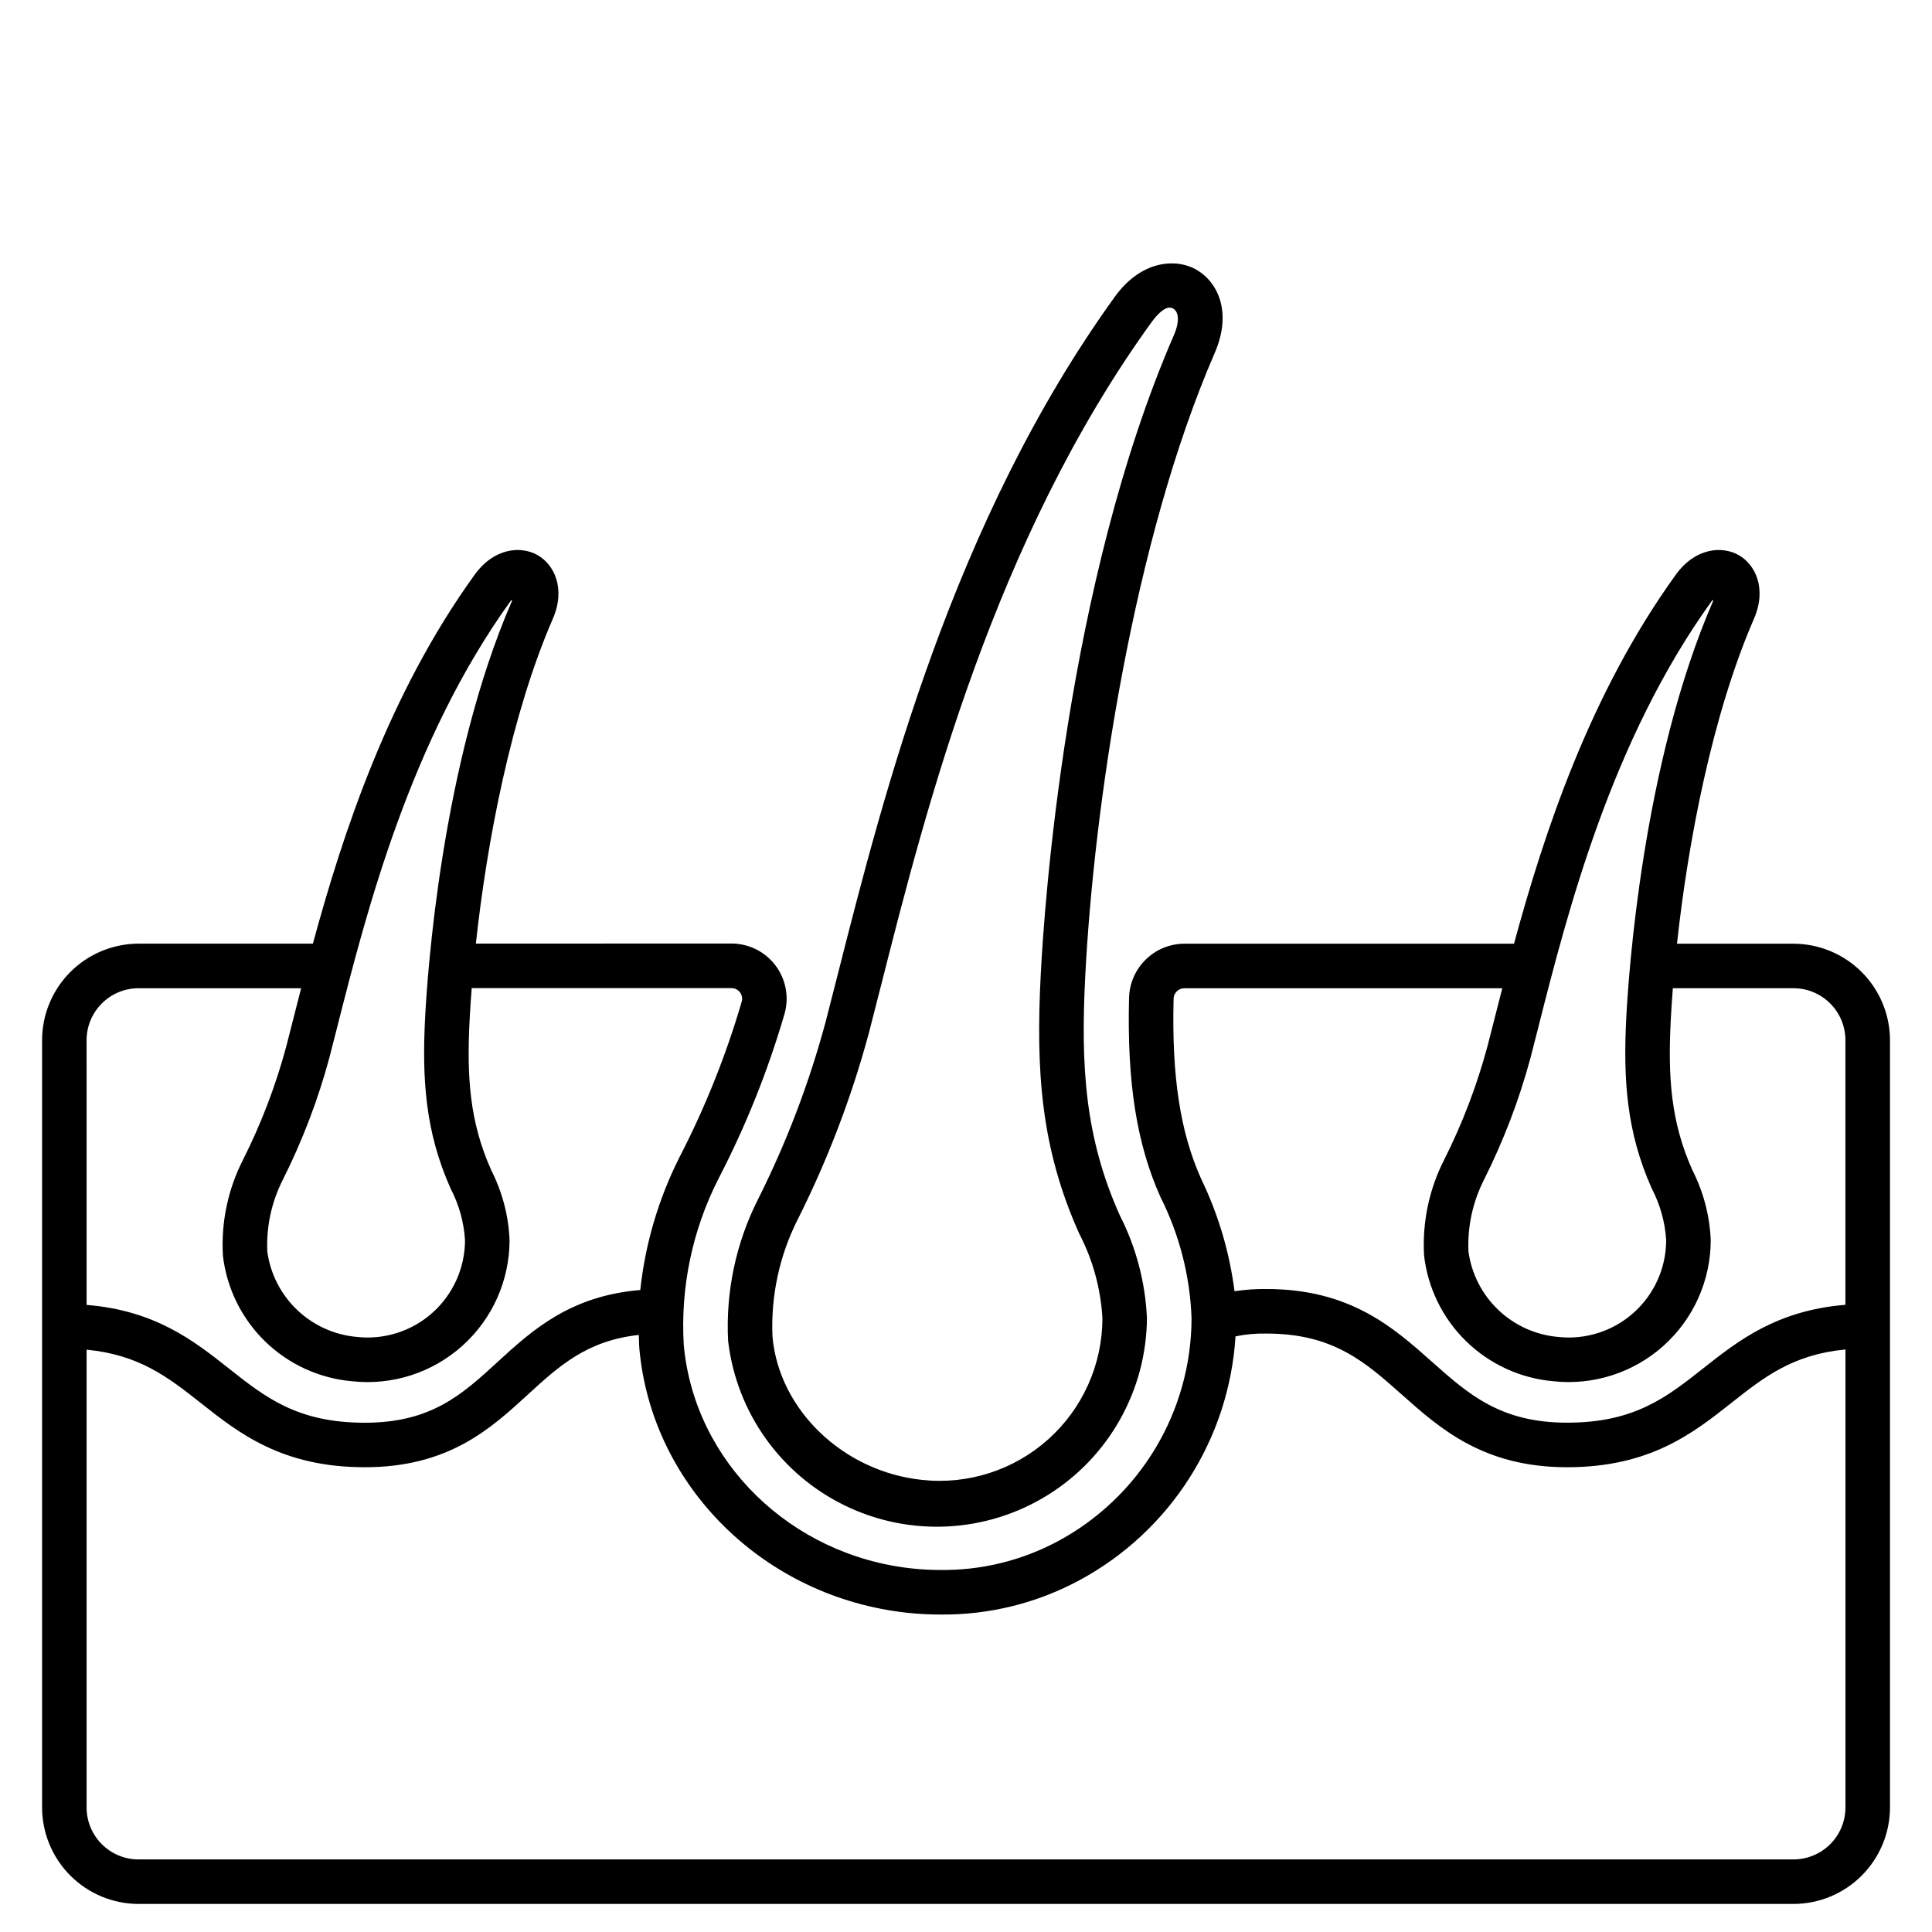
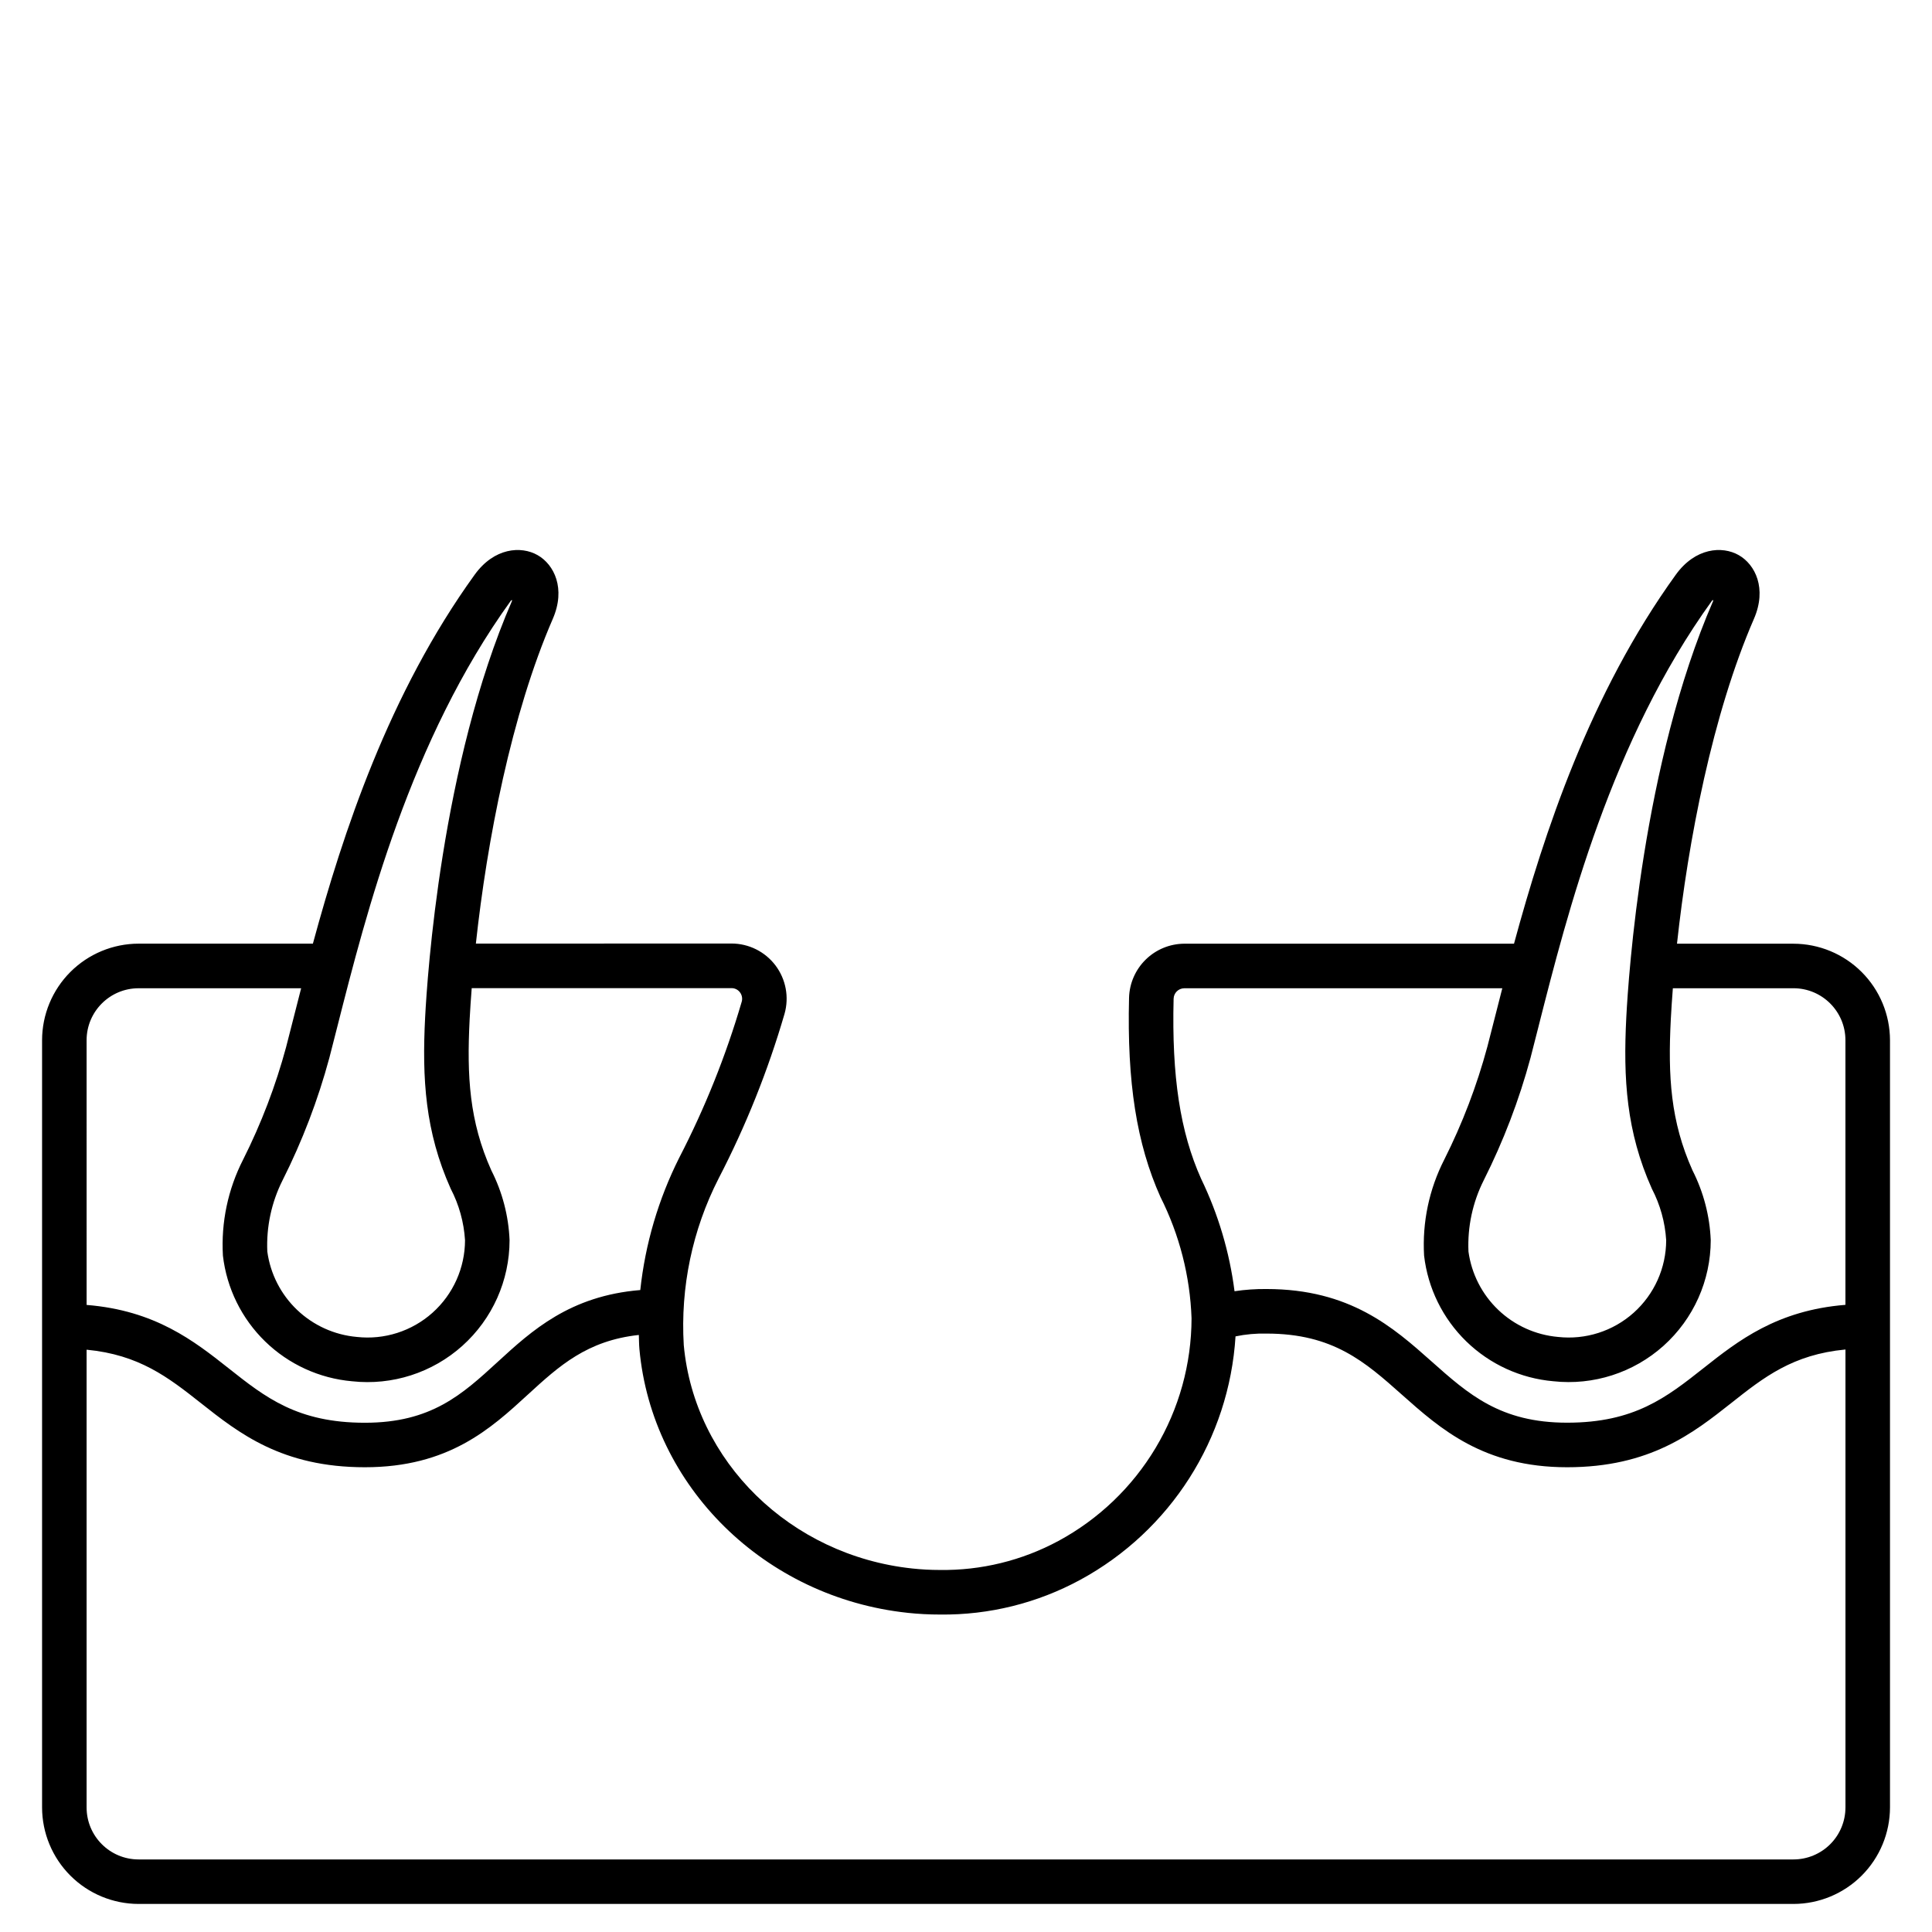
<svg xmlns="http://www.w3.org/2000/svg" fill="#000000" width="800px" height="800px" version="1.1" viewBox="144 144 512 512">
  <g>
-     <path d="m619.28 394.09h-30.859c2.957-27.262 9.402-60.793 20.391-86.09 3.488-8.039 0.359-14.391-4.031-16.887-4.387-2.496-11.512-1.969-16.676 5.191-22.746 31.488-34.891 68.391-42.875 97.781l-87.398 0.004c-3.816 0.027-7.469 1.531-10.195 4.199-2.727 2.664-4.312 6.285-4.426 10.098-0.559 22.434 2.008 38.75 8.328 52.844 5.031 9.992 7.84 20.953 8.234 32.129-0.023 12.102-3.312 23.973-9.523 34.355-6.211 10.387-15.109 18.902-25.758 24.652-9.66 5.207-20.492 7.856-31.469 7.691-2.426 0-4.848-0.133-7.262-0.391-32.273-3.441-57.742-28.34-60.555-59.23-0.91-15.266 2.273-30.5 9.23-44.117 7.227-13.949 13.082-28.57 17.477-43.652 1.25-4.41 0.363-9.148-2.394-12.809-2.762-3.66-7.078-5.812-11.664-5.816l-67.742 0.023c2.957-27.262 9.402-60.777 20.387-86.066 3.488-8.039 0.359-14.391-4.031-16.887-4.387-2.496-11.512-1.969-16.676 5.191-22.742 31.488-34.887 68.379-42.871 97.77h-46.188v0.004c-6.781 0.008-13.285 2.707-18.082 7.504-4.793 4.797-7.492 11.297-7.5 18.082v203.32-0.004c0.008 6.785 2.707 13.285 7.5 18.082 4.797 4.797 11.301 7.496 18.082 7.504h438.55c6.781-0.008 13.285-2.707 18.082-7.504s7.492-11.297 7.504-18.082v-203.3c-0.012-6.785-2.707-13.285-7.504-18.082s-11.301-7.496-18.082-7.504zm-67.551 21.906c7.672-30.195 19.266-75.836 45.949-112.78 0.211-0.297 0.438-0.227 0.305 0.078-18.719 43.094-22.434 99.379-22.996 110.23-0.84 16.371 0 30.367 6.758 45.461v0.004c2.215 4.242 3.512 8.902 3.809 13.676-0.012 7.34-3.144 14.328-8.617 19.223-5.473 4.891-12.766 7.223-20.062 6.41-5.93-0.527-11.508-3.055-15.816-7.164-4.309-4.109-7.098-9.562-7.902-15.465-0.285-6.539 1.105-13.043 4.047-18.891 5.215-10.363 9.367-21.227 12.391-32.422 0.688-2.637 1.398-5.422 2.137-8.355zm-96.711-7.32c0.035-1.531 1.277-2.758 2.812-2.777h84.293c-0.633 2.473-1.25 4.887-1.836 7.195-0.738 2.902-1.445 5.676-2.125 8.301-2.785 10.324-6.609 20.34-11.414 29.895-4.016 7.856-5.863 16.645-5.352 25.453 1 8.645 4.953 16.68 11.191 22.746 6.238 6.066 14.383 9.793 23.051 10.551 10.625 1.16 21.242-2.254 29.203-9.387 7.961-7.137 12.512-17.316 12.52-28.008-0.266-6.441-1.918-12.75-4.84-18.5-5.82-12.988-6.516-24.941-5.742-40.023 0.133-2.606 0.328-5.383 0.543-8.23h31.957c7.609 0 13.777 6.168 13.777 13.777v70.125c-18.176 1.461-28.449 9.535-37.59 16.758-9.84 7.766-18.301 14.473-36.168 14.473-17.672 0-26.121-7.519-35.906-16.219-10.125-9-21.598-19.203-43.762-19.203h0.004c-2.836-0.031-5.668 0.164-8.473 0.586-1.32-10.34-4.309-20.398-8.848-29.785-5.562-12.406-7.812-27.125-7.297-47.727zm-175.66-105.46c0.211-0.297 0.438-0.227 0.305 0.078-18.719 43.094-22.434 99.379-22.996 110.23-0.84 16.371 0 30.367 6.758 45.461v0.004c2.215 4.242 3.512 8.902 3.809 13.676-0.012 7.34-3.144 14.328-8.617 19.223-5.473 4.891-12.766 7.223-20.062 6.41-5.934-0.527-11.508-3.055-15.82-7.164-4.309-4.109-7.094-9.562-7.898-15.465-0.289-6.539 1.105-13.043 4.047-18.891 5.215-10.363 9.367-21.227 12.391-32.422 0.684-2.641 1.398-5.426 2.137-8.359 7.672-30.195 19.266-75.828 45.949-112.78zm-98.633 102.68h43.078c-0.633 2.477-1.25 4.894-1.84 7.207-0.738 2.902-1.445 5.676-2.125 8.301h0.004c-2.785 10.324-6.609 20.34-11.414 29.895-4.019 7.856-5.867 16.645-5.356 25.453 1.004 8.645 4.957 16.68 11.195 22.746s14.379 9.793 23.051 10.551c10.625 1.16 21.242-2.254 29.203-9.387 7.961-7.137 12.512-17.316 12.516-28.008-0.262-6.441-1.914-12.75-4.836-18.5-5.82-12.988-6.516-24.941-5.742-40.023 0.133-2.613 0.328-5.398 0.547-8.266h68.852c0.879-0.008 1.703 0.402 2.231 1.105 0.543 0.711 0.719 1.641 0.469 2.5-4.184 14.289-9.734 28.145-16.574 41.371-5.504 10.965-8.996 22.832-10.305 35.031-18.633 1.527-28.766 10.758-37.758 19.012-9.445 8.66-17.609 16.156-35.227 16.156-17.863 0-26.34-6.691-36.16-14.473-9.141-7.223-19.414-15.293-37.582-16.75l-0.004-70.145c0-7.609 6.168-13.777 13.777-13.777zm438.56 230.87h-438.56c-7.609 0-13.777-6.168-13.777-13.777v-121.31c13.914 1.332 21.602 7.293 30.258 14.133 10.09 7.977 21.52 17.02 43.484 17.02 22.211 0 33.371-10.234 43.211-19.266 8.324-7.641 15.715-14.309 29.395-15.793 0.047 1.242 0.039 2.492 0.152 3.734 3.324 36.469 33.211 65.863 71.062 69.902v0.004c2.875 0.305 5.766 0.457 8.656 0.453 12.949 0.148 25.719-3.019 37.098-9.195 23.922-12.98 39.473-37.359 41.16-64.52 2.699-0.562 5.457-0.809 8.215-0.742 17.672 0 26.125 7.519 35.91 16.219 10.125 9 21.598 19.203 43.758 19.203 21.969 0 33.406-9.055 43.492-17.016 8.66-6.856 16.316-12.867 30.266-14.188v121.36h-0.004c0 3.656-1.453 7.16-4.035 9.742-2.586 2.582-6.09 4.035-9.742 4.035z" />
-     <path d="m336.96 499.37c2.211 18.941 13.965 35.438 31.148 43.711 17.184 8.277 37.406 7.18 53.594-2.898 16.191-10.082 26.098-27.746 26.25-46.82-0.418-9.508-2.871-18.816-7.195-27.293-9.262-20.652-10.367-39.559-9.156-63.371 2.309-45.059 12.684-115.36 34.32-165.18 4.633-10.664 0.895-18.746-4.863-22.043-5.621-3.199-14.758-2.32-21.574 7.113-42.922 59.434-61.273 131.65-73.414 179.43-1.141 4.5-2.238 8.785-3.289 12.859-4.367 16.207-10.359 31.93-17.887 46.93-5.875 11.613-8.609 24.559-7.934 37.555zm18.375-32.066c7.949-15.797 14.281-32.359 18.895-49.43 1.062-4.082 2.156-8.398 3.305-12.918 11.906-46.918 29.941-117.82 71.531-175.43 2.07-2.871 3.996-4.359 5.41-3.938 1.824 0.551 2.34 3.285 0.621 7.227-28.734 66.125-34.43 152.61-35.281 169.28-1.309 25.559-0.055 45.984 10.172 68.793 3.621 6.969 5.723 14.625 6.168 22.465-0.016 12.262-5.25 23.934-14.387 32.105-9.141 8.172-21.324 12.07-33.508 10.719-20.773-2.211-37.785-18.5-39.539-37.891-0.48-10.727 1.797-21.395 6.613-30.988z" />
+     <path d="m619.28 394.09h-30.859c2.957-27.262 9.402-60.793 20.391-86.09 3.488-8.039 0.359-14.391-4.031-16.887-4.387-2.496-11.512-1.969-16.676 5.191-22.746 31.488-34.891 68.391-42.875 97.781l-87.398 0.004c-3.816 0.027-7.469 1.531-10.195 4.199-2.727 2.664-4.312 6.285-4.426 10.098-0.559 22.434 2.008 38.75 8.328 52.844 5.031 9.992 7.84 20.953 8.234 32.129-0.023 12.102-3.312 23.973-9.523 34.355-6.211 10.387-15.109 18.902-25.758 24.652-9.66 5.207-20.492 7.856-31.469 7.691-2.426 0-4.848-0.133-7.262-0.391-32.273-3.441-57.742-28.34-60.555-59.23-0.91-15.266 2.273-30.5 9.23-44.117 7.227-13.949 13.082-28.57 17.477-43.652 1.25-4.41 0.363-9.148-2.394-12.809-2.762-3.66-7.078-5.812-11.664-5.816l-67.742 0.023c2.957-27.262 9.402-60.777 20.387-86.066 3.488-8.039 0.359-14.391-4.031-16.887-4.387-2.496-11.512-1.969-16.676 5.191-22.742 31.488-34.887 68.379-42.871 97.77h-46.188v0.004c-6.781 0.008-13.285 2.707-18.082 7.504-4.793 4.797-7.492 11.297-7.5 18.082v203.32-0.004c0.008 6.785 2.707 13.285 7.5 18.082 4.797 4.797 11.301 7.496 18.082 7.504h438.55c6.781-0.008 13.285-2.707 18.082-7.504s7.492-11.297 7.504-18.082v-203.3c-0.012-6.785-2.707-13.285-7.504-18.082s-11.301-7.496-18.082-7.504m-67.551 21.906c7.672-30.195 19.266-75.836 45.949-112.78 0.211-0.297 0.438-0.227 0.305 0.078-18.719 43.094-22.434 99.379-22.996 110.23-0.84 16.371 0 30.367 6.758 45.461v0.004c2.215 4.242 3.512 8.902 3.809 13.676-0.012 7.34-3.144 14.328-8.617 19.223-5.473 4.891-12.766 7.223-20.062 6.41-5.93-0.527-11.508-3.055-15.816-7.164-4.309-4.109-7.098-9.562-7.902-15.465-0.285-6.539 1.105-13.043 4.047-18.891 5.215-10.363 9.367-21.227 12.391-32.422 0.688-2.637 1.398-5.422 2.137-8.355zm-96.711-7.32c0.035-1.531 1.277-2.758 2.812-2.777h84.293c-0.633 2.473-1.25 4.887-1.836 7.195-0.738 2.902-1.445 5.676-2.125 8.301-2.785 10.324-6.609 20.34-11.414 29.895-4.016 7.856-5.863 16.645-5.352 25.453 1 8.645 4.953 16.68 11.191 22.746 6.238 6.066 14.383 9.793 23.051 10.551 10.625 1.16 21.242-2.254 29.203-9.387 7.961-7.137 12.512-17.316 12.52-28.008-0.266-6.441-1.918-12.75-4.84-18.5-5.82-12.988-6.516-24.941-5.742-40.023 0.133-2.606 0.328-5.383 0.543-8.23h31.957c7.609 0 13.777 6.168 13.777 13.777v70.125c-18.176 1.461-28.449 9.535-37.59 16.758-9.84 7.766-18.301 14.473-36.168 14.473-17.672 0-26.121-7.519-35.906-16.219-10.125-9-21.598-19.203-43.762-19.203h0.004c-2.836-0.031-5.668 0.164-8.473 0.586-1.32-10.34-4.309-20.398-8.848-29.785-5.562-12.406-7.812-27.125-7.297-47.727zm-175.66-105.46c0.211-0.297 0.438-0.227 0.305 0.078-18.719 43.094-22.434 99.379-22.996 110.23-0.84 16.371 0 30.367 6.758 45.461v0.004c2.215 4.242 3.512 8.902 3.809 13.676-0.012 7.34-3.144 14.328-8.617 19.223-5.473 4.891-12.766 7.223-20.062 6.41-5.934-0.527-11.508-3.055-15.82-7.164-4.309-4.109-7.094-9.562-7.898-15.465-0.289-6.539 1.105-13.043 4.047-18.891 5.215-10.363 9.367-21.227 12.391-32.422 0.684-2.641 1.398-5.426 2.137-8.359 7.672-30.195 19.266-75.828 45.949-112.78zm-98.633 102.68h43.078c-0.633 2.477-1.25 4.894-1.84 7.207-0.738 2.902-1.445 5.676-2.125 8.301h0.004c-2.785 10.324-6.609 20.34-11.414 29.895-4.019 7.856-5.867 16.645-5.356 25.453 1.004 8.645 4.957 16.68 11.195 22.746s14.379 9.793 23.051 10.551c10.625 1.16 21.242-2.254 29.203-9.387 7.961-7.137 12.512-17.316 12.516-28.008-0.262-6.441-1.914-12.75-4.836-18.5-5.82-12.988-6.516-24.941-5.742-40.023 0.133-2.613 0.328-5.398 0.547-8.266h68.852c0.879-0.008 1.703 0.402 2.231 1.105 0.543 0.711 0.719 1.641 0.469 2.5-4.184 14.289-9.734 28.145-16.574 41.371-5.504 10.965-8.996 22.832-10.305 35.031-18.633 1.527-28.766 10.758-37.758 19.012-9.445 8.66-17.609 16.156-35.227 16.156-17.863 0-26.34-6.691-36.16-14.473-9.141-7.223-19.414-15.293-37.582-16.75l-0.004-70.145c0-7.609 6.168-13.777 13.777-13.777zm438.56 230.87h-438.56c-7.609 0-13.777-6.168-13.777-13.777v-121.31c13.914 1.332 21.602 7.293 30.258 14.133 10.09 7.977 21.52 17.02 43.484 17.02 22.211 0 33.371-10.234 43.211-19.266 8.324-7.641 15.715-14.309 29.395-15.793 0.047 1.242 0.039 2.492 0.152 3.734 3.324 36.469 33.211 65.863 71.062 69.902v0.004c2.875 0.305 5.766 0.457 8.656 0.453 12.949 0.148 25.719-3.019 37.098-9.195 23.922-12.98 39.473-37.359 41.16-64.52 2.699-0.562 5.457-0.809 8.215-0.742 17.672 0 26.125 7.519 35.91 16.219 10.125 9 21.598 19.203 43.758 19.203 21.969 0 33.406-9.055 43.492-17.016 8.66-6.856 16.316-12.867 30.266-14.188v121.36h-0.004c0 3.656-1.453 7.16-4.035 9.742-2.586 2.582-6.09 4.035-9.742 4.035z" />
  </g>
</svg>